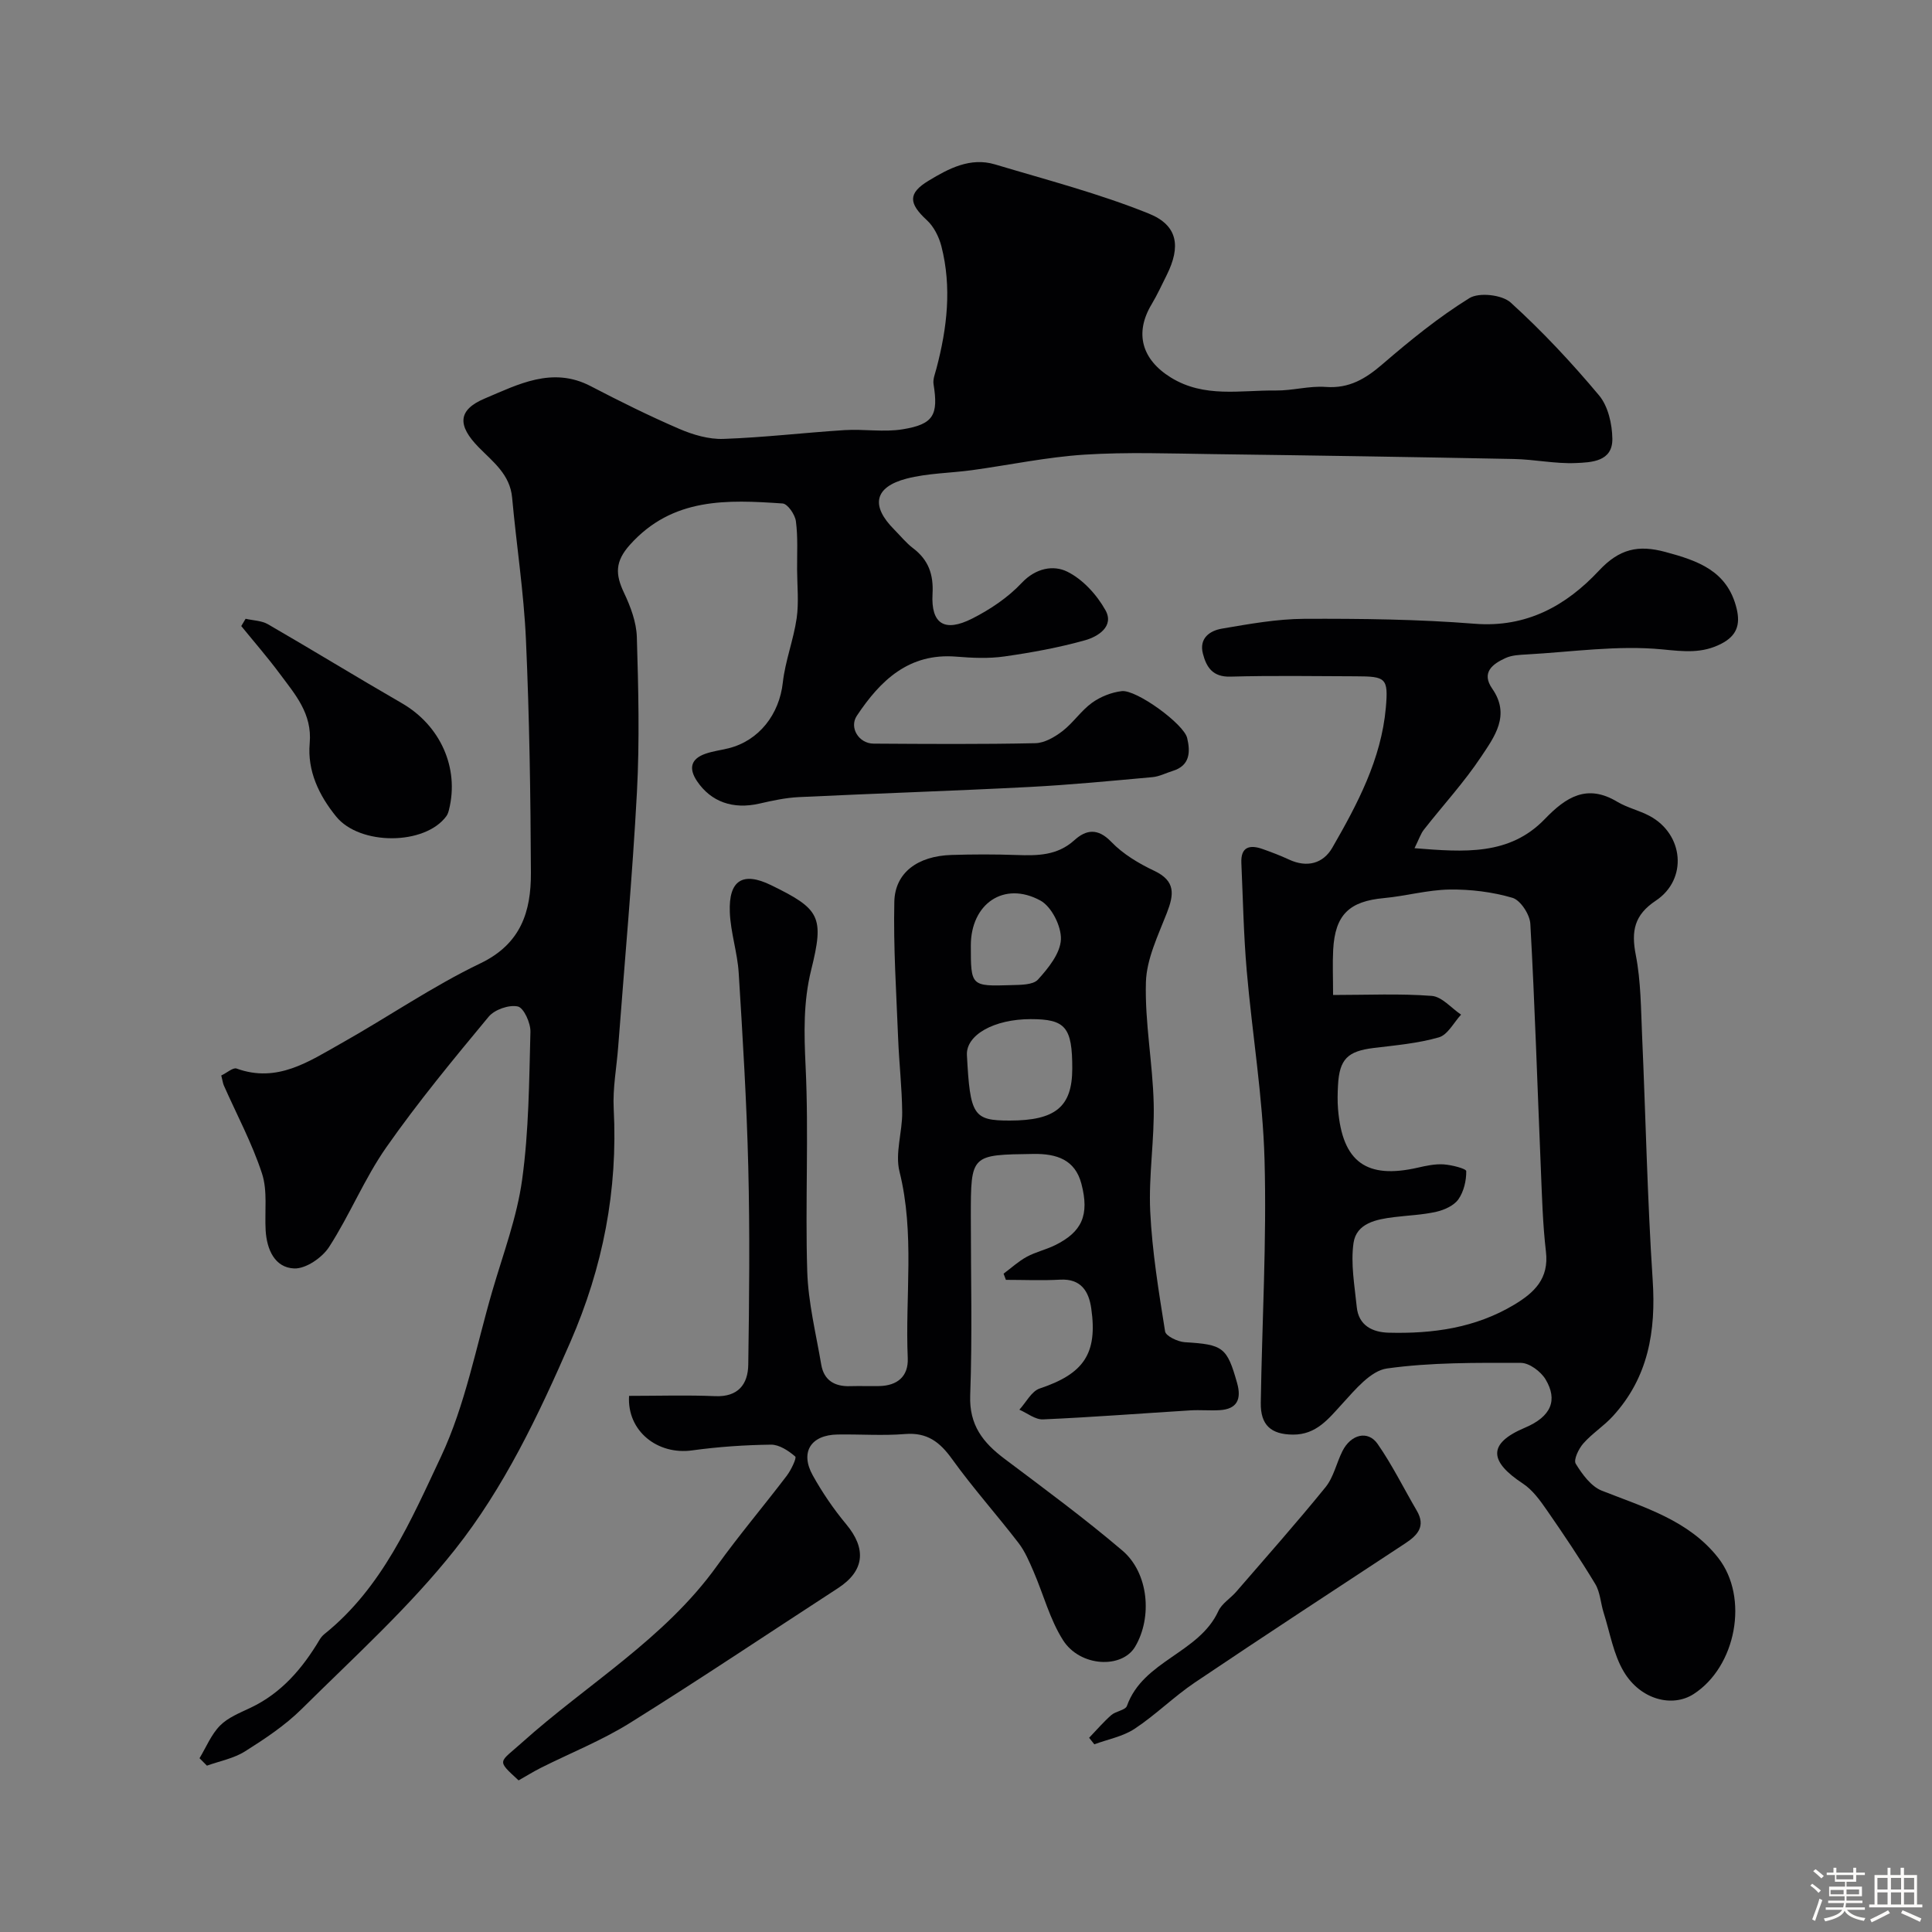
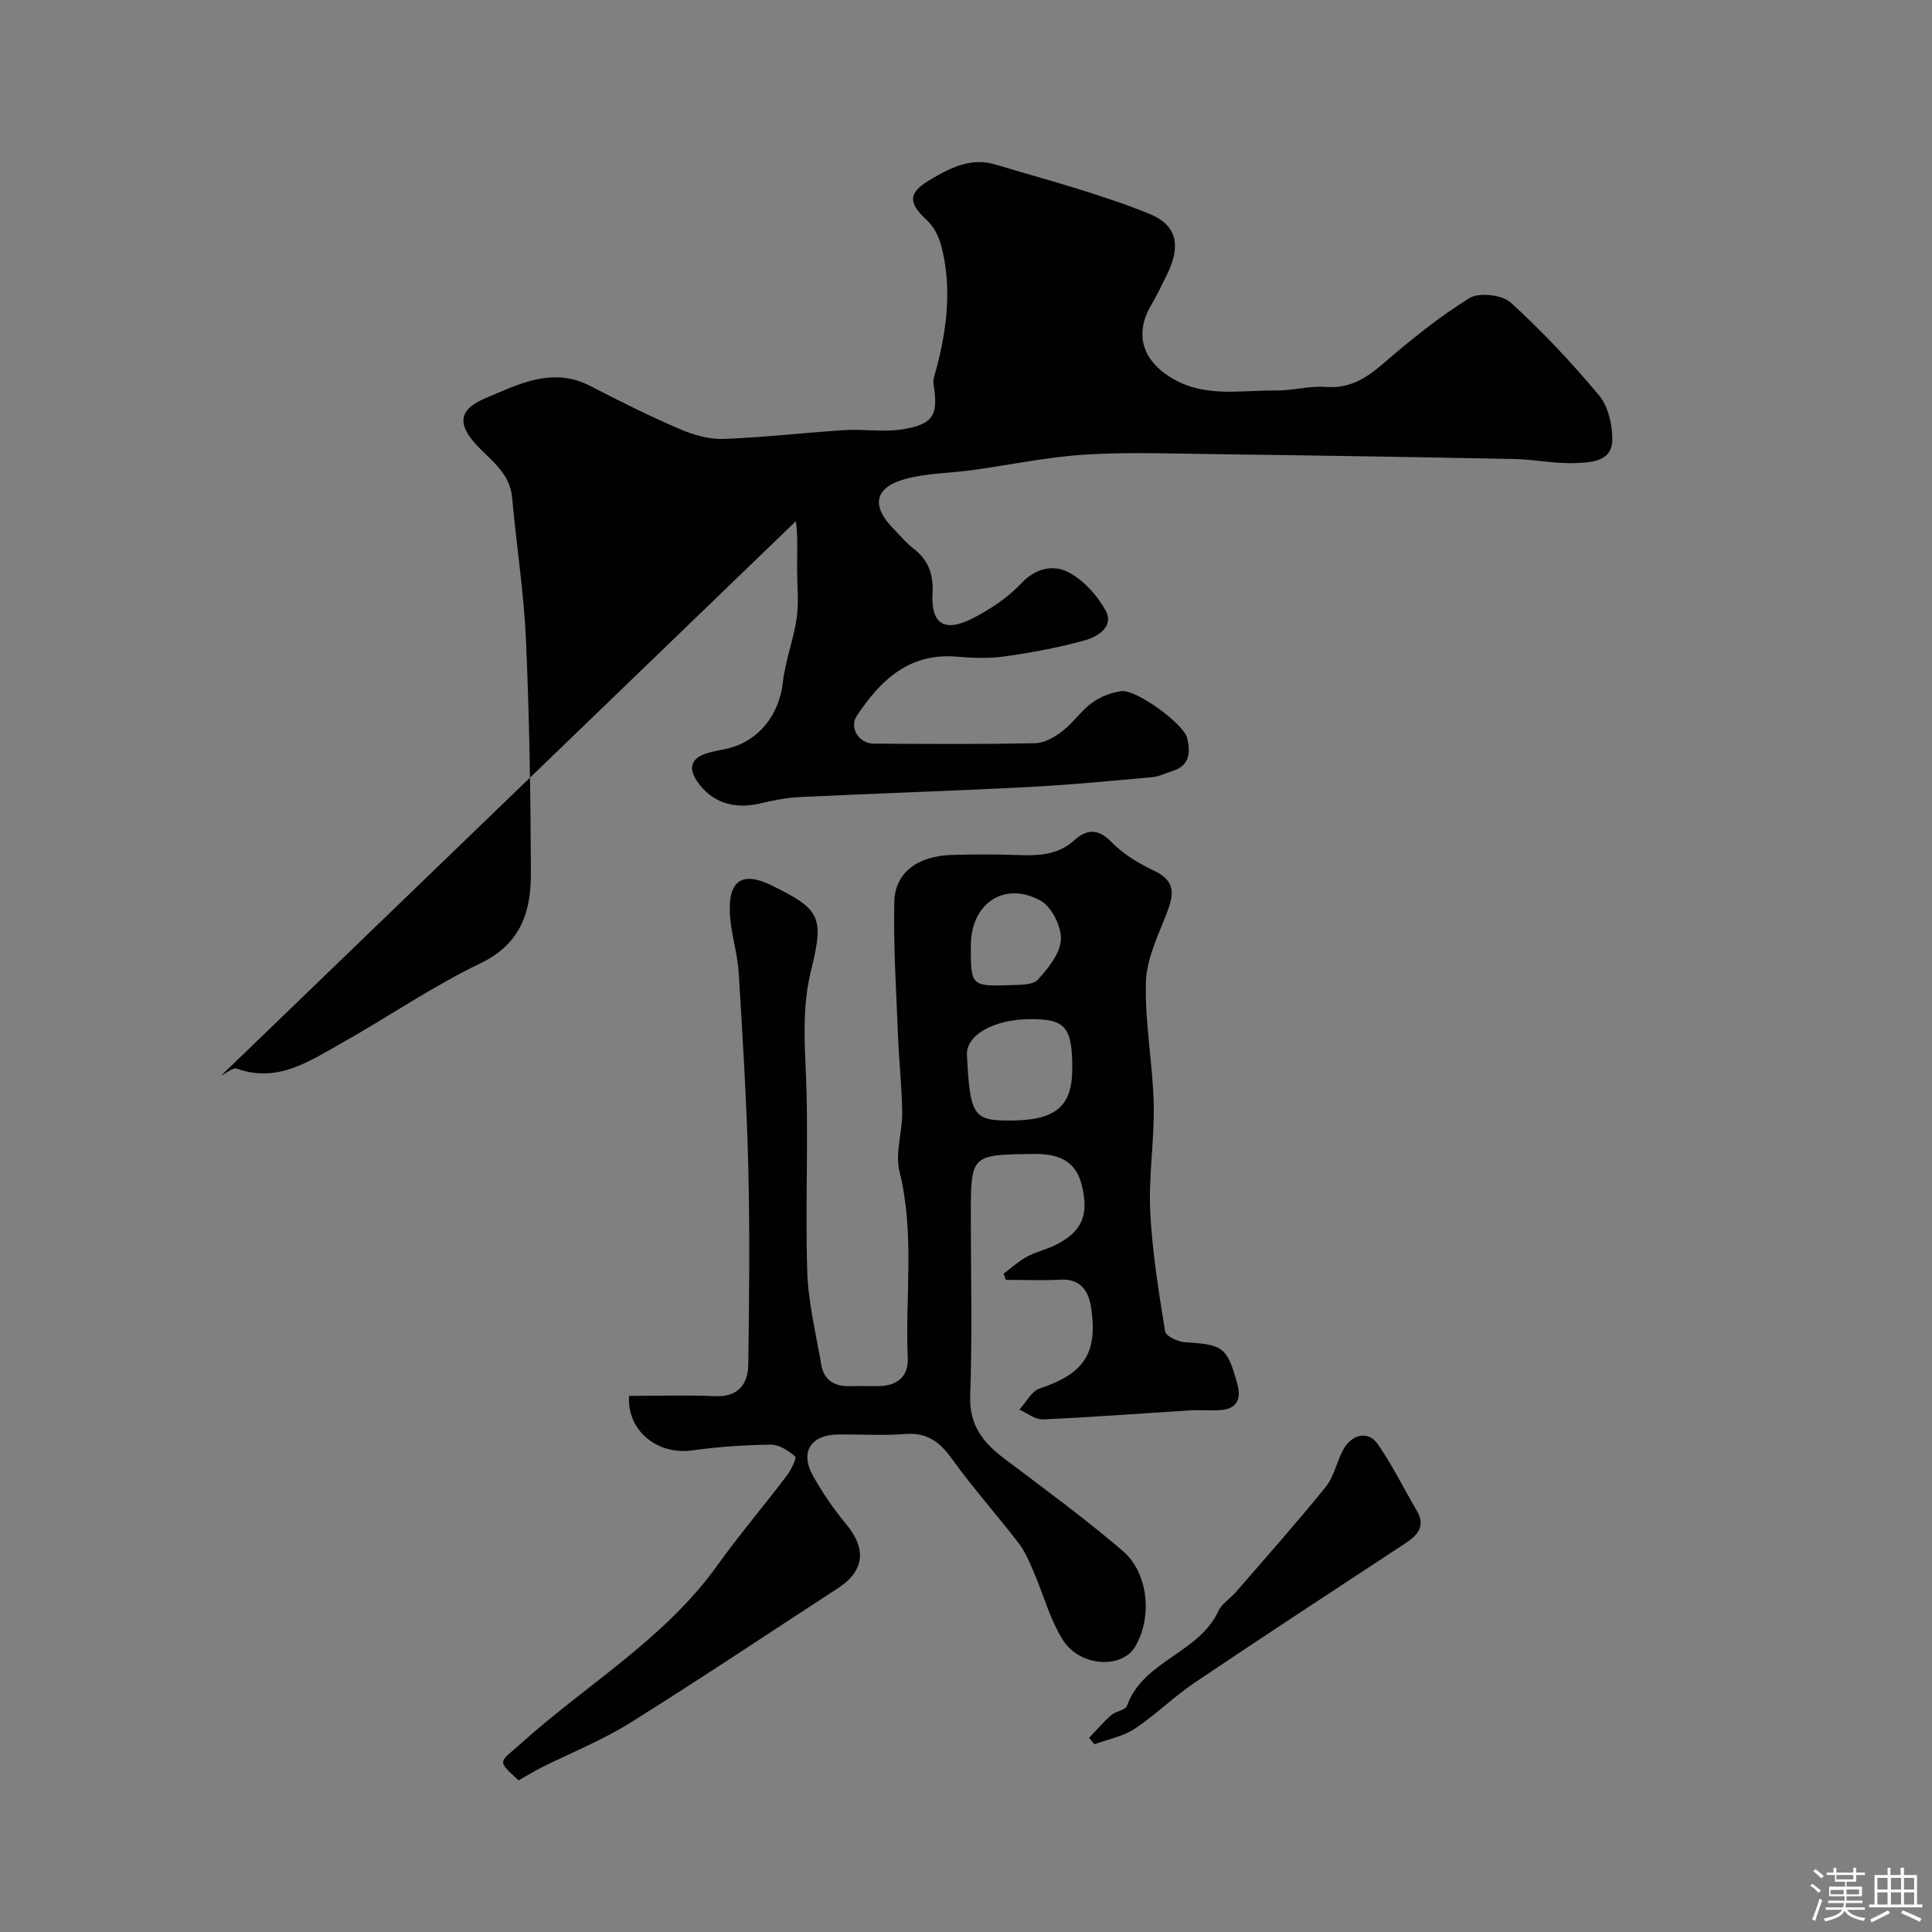
<svg xmlns="http://www.w3.org/2000/svg" enable-background="new 0 0 400 400" viewBox="0 0 400 400">
  <rect x="0" y="0" width="400" height="400" fill="#808080" stroke="none" />
  <path d="m374.8 390.4.4-.4c.7.5 1.3 1 1.8 1.4l-.5.5c-.5-.6-1.1-1.1-1.7-1.5zm1 7.3-.6-.3c.5-1.4 1.1-2.8 1.5-4.3.2.1.4.2.6.3-.5 1.3-1 2.8-1.5 4.3zm-.4-10.3.5-.4c.4.3 1 .8 1.7 1.4l-.5.5c-.5-.5-1.1-1-1.7-1.5zm2.5.3h1.7v-1h.6v1h3.5v-1h.6v1h1.8v.5h-1.8v1.4h-2v1h3.2v2h-3.2v.9h3.3v.5h-3.4c0 .3-.1.6-.1.9h4v.5h-3.7c.7.9 1.9 1.5 3.8 1.7-.1.2-.2.4-.3.6-2.1-.4-3.5-1.1-4-2.1-.4 1-1.8 1.7-4 2.2-.1-.2-.2-.4-.3-.6 2.1-.4 3.4-1 3.8-1.8h-3.4v-.5h3.6c.1-.3.1-.6.2-.9h-3.3v-.5h3.4c0-.3 0-.6 0-.9h-3.2v-2h3.3v-1h-2.1v-1.4h-1.7v-.5zm1.1 3.5v1h2.7c0-.3 0-.4 0-.4 0-.1 0-.2 0-.2 0-.1 0-.2 0-.3h-2.7zm1.2-3v.9h3.5v-.9zm4.7 3h-2.6v.6.4h2.6z" fill="#fcfbfa" />
  <path d="m393.6 386.7h.6v1.5h2.7v6.1h1.1v.6h-11v-.6h1.1v-6.1h2.7v-1.5h.6v1.5h2.1v-1.5zm-2.7 8.8.4.6c-1.2.6-2.5 1.3-3.8 1.9-.1-.2-.2-.4-.3-.6 1.2-.6 2.5-1.2 3.7-1.9zm-2.2-6.7v2.4h2.1v-2.4zm0 3v2.5h2.1v-2.5zm2.8-3v2.4h2.1v-2.4zm0 3v2.5h2.1v-2.5zm6 6.1c-1.4-.7-2.7-1.3-3.9-1.8l.3-.6c1.5.6 2.7 1.2 3.9 1.7zm-1.2-9.1h-2.1v2.4h2.1zm-2.1 3v2.5h2.1v-2.5z" fill="#fcfbfa" />
  <g fill="#010103">
-     <path d="m45.81 222.67c1.2-.57 2.44-1.7 3.17-1.44 8.42 3.06 14.99-1.47 21.65-5.21 9.67-5.43 18.87-11.79 28.83-16.57 8.43-4.05 10.49-10.76 10.46-18.73-.07-16.1-.31-32.21-1.03-48.3-.44-9.82-1.97-19.59-2.86-29.39-.44-4.8-3.94-7.39-6.9-10.4-4.42-4.5-4.44-7.74 1.25-10.13 6.86-2.89 13.97-6.69 21.9-2.56 6.03 3.14 12.13 6.17 18.37 8.86 2.84 1.22 6.1 2.18 9.13 2.07 8.37-.29 16.72-1.29 25.08-1.82 4-.25 8.12.47 12.03-.17 6.42-1.04 7.41-2.98 6.39-9.35-.16-1.02.32-2.17.6-3.24 2.21-8.36 3.2-16.79 1.03-25.29-.5-1.95-1.56-4.08-3.01-5.41-3.77-3.47-3.97-5.57.36-8.18 4.16-2.52 8.63-4.9 13.75-3.37 10.68 3.2 21.53 6.02 31.84 10.18 6.07 2.45 6.62 6.85 3.73 12.68-1.02 2.05-1.98 4.14-3.15 6.1-3.61 6.01-2 11.46 3.98 15.16 6.93 4.28 14.42 2.6 21.75 2.69 3.43.04 6.91-.99 10.3-.74 4.9.37 8.31-1.72 11.84-4.77 5.69-4.9 11.57-9.68 17.93-13.62 1.99-1.23 6.76-.7 8.54.92 6.54 5.93 12.62 12.44 18.29 19.21 1.88 2.24 2.72 5.94 2.76 8.99.07 4.76-4.36 4.89-7.6 5.03-4.24.18-8.52-.76-12.79-.84-20.76-.41-41.53-.74-62.3-1.01-8.87-.12-17.77-.45-26.6.11-7.79.5-15.51 2.14-23.27 3.21-4.53.62-9.21.62-13.59 1.76-6.68 1.75-7.43 5.63-2.53 10.54 1.29 1.3 2.46 2.77 3.9 3.86 3.2 2.43 4.26 5.44 4.03 9.47-.34 6.2 2.47 8 8.21 5.1 3.73-1.89 7.42-4.36 10.26-7.39 2.93-3.11 6.59-3.72 9.41-2.33 3.22 1.58 6.13 4.78 7.92 7.98 1.87 3.34-1.53 5.47-4.19 6.22-5.46 1.53-11.1 2.56-16.72 3.36-3.27.47-6.67.31-9.98.04-9.81-.79-15.71 4.92-20.58 12.24-1.63 2.44.4 5.75 3.46 5.77 11.16.07 22.33.15 33.49-.09 1.91-.04 4.02-1.27 5.62-2.5 2.22-1.71 3.85-4.22 6.11-5.86 1.75-1.26 4.03-2.17 6.17-2.42 3.02-.35 12.85 6.79 13.54 9.71.67 2.82.64 5.7-2.99 6.81-1.4.43-2.77 1.16-4.19 1.29-8.52.77-17.04 1.6-25.58 2.04-15.86.82-31.74 1.33-47.6 2.09-2.76.13-5.51.73-8.22 1.35-5.45 1.24-10.01-.35-12.91-4.67-1.77-2.65-1.25-4.61 1.77-5.66 1.52-.53 3.16-.73 4.74-1.12 6.37-1.58 10.54-7.07 11.26-13.59.5-4.5 2.22-8.85 2.87-13.34.47-3.29.11-6.7.09-10.05s.19-6.74-.25-10.05c-.18-1.37-1.71-3.59-2.75-3.66-11.44-.78-22.76-1.3-31.59 8.53-3.15 3.5-3.04 6.17-1.25 9.95 1.35 2.84 2.56 6.06 2.66 9.14.32 10.71.59 21.46.02 32.15-.94 17.59-2.55 35.14-3.88 52.71-.32 4.27-1.15 8.56-.93 12.8.88 16.88-2.21 32.82-8.99 48.37-6.6 15.14-13.7 30.1-23.88 42.94-9.43 11.91-20.88 22.24-31.72 32.99-3.44 3.41-7.62 6.18-11.74 8.78-2.33 1.47-5.24 2.01-7.89 2.96-.51-.51-1.02-1.03-1.53-1.54 1.38-2.29 2.42-4.91 4.25-6.76 1.65-1.67 4.09-2.63 6.3-3.68 6.44-3.05 10.78-8.17 14.33-14.13.25-.42.59-.82.97-1.13 11.99-9.62 17.91-23.5 24.13-36.71 5.06-10.75 7.29-22.85 10.66-34.39 2.22-7.62 5.08-15.18 6.15-22.97 1.4-10.1 1.45-20.41 1.72-30.63.05-1.82-1.38-4.97-2.61-5.24-1.82-.4-4.81.64-6.04 2.12-7.31 8.81-14.63 17.67-21.19 27.04-4.53 6.47-7.55 13.99-11.85 20.64-1.43 2.21-4.81 4.53-7.21 4.44-4.03-.16-5.68-3.91-5.92-7.86-.23-3.96.43-8.18-.76-11.81-2.05-6.27-5.23-12.18-7.91-18.25-.18-.42-.23-.92-.52-2.03z" />
-     <path d="m292.86 175.61c10.29.82 19.66 1.57 26.99-6.05 4.37-4.54 8.72-7.32 14.97-3.57 2.07 1.24 4.55 1.79 6.69 2.93 7.1 3.78 7.96 13.13 1.31 17.55-4.45 2.96-5.12 6.27-4.15 11.24 1.07 5.46 1.06 11.15 1.31 16.75.75 16.86 1.08 33.74 2.19 50.57.7 10.59-.91 20.16-8.25 28.18-1.86 2.04-4.29 3.57-6.11 5.64-.97 1.1-2.07 3.39-1.57 4.2 1.34 2.18 3.17 4.7 5.4 5.58 8.75 3.45 17.97 6.11 24.07 13.87 6.49 8.26 3.71 22.6-5.07 28.24-4.4 2.83-10.97 1.18-14.43-4.6-2.17-3.62-2.88-8.11-4.19-12.23-.63-1.99-.71-4.26-1.75-5.98-3.14-5.2-6.54-10.26-10-15.25-1.41-2.03-2.96-4.2-4.97-5.52-6.87-4.52-7.46-8.24.4-11.56 5.5-2.32 6.85-5.74 4.29-10.02-.98-1.63-3.36-3.41-5.11-3.41-9.26-.02-18.6-.12-27.73 1.16-3.36.47-6.54 4.35-9.19 7.24-2.91 3.18-5.42 6.48-10.27 6.45-4.54-.03-6.73-1.97-6.66-6.58.26-16.76 1.24-33.54.78-50.28-.36-13.09-2.56-26.12-3.69-39.2-.64-7.41-.78-14.86-1.11-22.29-.15-3.37 1.75-3.83 4.42-2.88 1.84.65 3.67 1.35 5.44 2.17 3.73 1.74 7.07.84 8.97-2.45 5.21-9.04 10.13-18.33 11.08-28.96.55-6.21 0-6.51-6.2-6.53-8.66-.03-17.33-.17-25.99.07-3.64.1-4.95-1.93-5.68-4.75-.83-3.21 1.43-4.76 3.94-5.19 5.64-.96 11.35-2 17.04-2.03 11.76-.05 23.57.09 35.28 1.02 10.77.86 18.99-3.78 25.73-10.99 4.24-4.54 8.15-5.39 13.77-3.87 6.76 1.82 12.84 3.91 14.74 11.72.82 3.38-.02 5.65-3.16 7.27-4 2.07-7.73 1.62-12.22 1.18-9.26-.9-18.75.53-28.14 1.05-1.46.08-3.04.15-4.32.74-2.68 1.22-5.09 2.99-2.76 6.34 3.84 5.51.44 9.98-2.3 14.1-3.52 5.3-7.89 10.04-11.83 15.07-.68.85-1.03 1.99-1.96 3.86zm-16.86 30.39c7.16 0 13.82-.32 20.43.19 2.11.16 4.05 2.53 6.07 3.88-1.51 1.63-2.76 4.17-4.59 4.7-4.35 1.25-8.96 1.65-13.49 2.2-5.41.66-7.11 2.31-7.4 7.71-.09 1.66-.13 3.34.01 5 .91 10.9 5.88 14.5 16.51 12.07 1.74-.4 3.57-.79 5.33-.68 1.67.11 4.69.88 4.7 1.4.03 1.97-.51 4.25-1.63 5.84-.92 1.3-2.89 2.19-4.55 2.57-2.85.65-5.82.75-8.74 1.11-3.69.45-7.83 1.25-8.42 5.37-.61 4.3.23 8.83.67 13.23.38 3.85 3.26 5.24 6.59 5.33 9.12.24 17.96-.97 26-5.79 4.2-2.52 7.24-5.41 6.58-10.99-.67-5.73-.82-11.52-1.06-17.29-.71-16.87-1.23-33.74-2.17-50.59-.11-1.93-2.04-4.89-3.71-5.38-4.17-1.22-8.68-1.77-13.04-1.71-4.52.07-9.02 1.35-13.56 1.77-7.19.66-10.12 3.45-10.51 10.71-.15 2.9-.02 5.78-.02 9.35z" />
+     <path d="m45.81 222.67c1.2-.57 2.44-1.7 3.17-1.44 8.42 3.06 14.99-1.47 21.65-5.21 9.67-5.43 18.87-11.79 28.83-16.57 8.43-4.05 10.49-10.76 10.46-18.73-.07-16.1-.31-32.21-1.03-48.3-.44-9.82-1.97-19.59-2.86-29.39-.44-4.8-3.94-7.39-6.9-10.4-4.42-4.5-4.44-7.74 1.25-10.13 6.86-2.89 13.97-6.69 21.9-2.56 6.03 3.14 12.13 6.17 18.37 8.86 2.84 1.22 6.1 2.18 9.13 2.07 8.37-.29 16.72-1.29 25.08-1.82 4-.25 8.12.47 12.03-.17 6.42-1.04 7.41-2.98 6.39-9.35-.16-1.02.32-2.17.6-3.24 2.21-8.36 3.2-16.79 1.03-25.29-.5-1.95-1.56-4.08-3.01-5.41-3.77-3.47-3.97-5.57.36-8.18 4.16-2.52 8.63-4.9 13.75-3.37 10.68 3.2 21.53 6.02 31.84 10.18 6.07 2.45 6.62 6.85 3.73 12.68-1.02 2.05-1.98 4.14-3.15 6.1-3.61 6.01-2 11.46 3.98 15.16 6.93 4.28 14.42 2.6 21.75 2.69 3.43.04 6.91-.99 10.3-.74 4.9.37 8.31-1.72 11.84-4.77 5.69-4.9 11.57-9.68 17.93-13.62 1.99-1.23 6.76-.7 8.54.92 6.54 5.93 12.62 12.44 18.29 19.21 1.88 2.24 2.72 5.94 2.76 8.99.07 4.76-4.36 4.89-7.6 5.03-4.24.18-8.52-.76-12.79-.84-20.76-.41-41.53-.74-62.3-1.01-8.87-.12-17.77-.45-26.6.11-7.79.5-15.51 2.14-23.27 3.21-4.53.62-9.21.62-13.59 1.76-6.68 1.75-7.43 5.63-2.53 10.54 1.29 1.3 2.46 2.77 3.9 3.86 3.2 2.43 4.26 5.44 4.03 9.47-.34 6.2 2.47 8 8.21 5.1 3.73-1.89 7.42-4.36 10.26-7.39 2.93-3.11 6.59-3.72 9.41-2.33 3.22 1.58 6.13 4.78 7.92 7.98 1.87 3.34-1.53 5.47-4.19 6.22-5.46 1.53-11.1 2.56-16.72 3.36-3.27.47-6.67.31-9.98.04-9.81-.79-15.71 4.92-20.58 12.24-1.63 2.44.4 5.75 3.46 5.77 11.16.07 22.33.15 33.49-.09 1.91-.04 4.02-1.27 5.62-2.5 2.22-1.71 3.85-4.22 6.11-5.86 1.75-1.26 4.03-2.17 6.17-2.42 3.02-.35 12.85 6.79 13.54 9.71.67 2.82.64 5.7-2.99 6.81-1.4.43-2.77 1.16-4.19 1.29-8.52.77-17.04 1.6-25.58 2.04-15.86.82-31.74 1.33-47.6 2.09-2.76.13-5.51.73-8.22 1.35-5.45 1.24-10.01-.35-12.91-4.67-1.77-2.65-1.25-4.61 1.77-5.66 1.52-.53 3.16-.73 4.74-1.12 6.37-1.58 10.54-7.07 11.26-13.59.5-4.5 2.22-8.85 2.87-13.34.47-3.29.11-6.7.09-10.05s.19-6.74-.25-10.05z" />
    <path d="m130.24 289c6.2 0 12.02-.19 17.83.06 4.78.2 6.79-2.49 6.85-6.52.2-13.66.34-27.34 0-41-.33-13.38-1.15-26.75-1.98-40.11-.26-4.21-1.68-8.37-1.84-12.58-.26-6.65 2.72-8.43 8.54-5.59 10.16 4.96 11.05 6.51 8.3 17.58-1.64 6.63-1.47 13.12-1.15 19.9.68 14.13-.1 28.33.34 42.48.2 6.46 1.81 12.89 2.9 19.31.56 3.28 2.8 4.57 6.01 4.46 2-.06 4 .02 6-.02 3.76-.08 6.06-2.01 5.9-5.78-.56-12.86 1.49-25.8-1.71-38.63-.95-3.8.6-8.17.56-12.27-.05-5.1-.64-10.18-.84-15.28-.37-9.43-1-18.88-.79-28.3.13-6.05 4.85-9.48 11.81-9.7 4.5-.14 9-.15 13.5.01 4.32.15 8.42.14 11.96-3.06 2.43-2.2 4.84-2.58 7.65.34 2.43 2.53 5.68 4.47 8.89 5.99 4.47 2.11 4.1 4.91 2.61 8.74-1.81 4.66-4.19 9.5-4.33 14.32-.24 8.36 1.41 16.76 1.61 25.16.18 7.42-1.07 14.89-.72 22.29.4 8.32 1.76 16.61 3.08 24.86.16.97 2.64 2.14 4.1 2.23 7.91.48 8.72 1.02 10.82 8.49.92 3.29.01 5.37-3.64 5.58-1.99.12-4.01-.08-6 .04-10.19.63-20.36 1.42-30.56 1.87-1.6.07-3.26-1.3-4.89-2.01 1.39-1.51 2.51-3.82 4.22-4.39 9.07-3.03 12.02-7.18 10.66-16.59-.5-3.5-2.1-6.18-6.44-5.94-3.73.21-7.49.04-11.23.04-.16-.43-.32-.85-.48-1.28 1.59-1.18 3.07-2.55 4.79-3.49 1.84-1 3.97-1.47 5.86-2.4 5.56-2.74 7.17-6.21 5.46-12.73-1.3-4.94-5.05-6.24-9.91-6.17-12.98.19-12.98.06-12.98 12.98 0 12.33.32 24.68-.13 36.99-.23 6.18 2.65 9.8 7.11 13.15 8.24 6.2 16.56 12.33 24.4 19 5.45 4.64 6.24 13.83 2.63 19.91-2.72 4.59-11.39 4.2-14.92-1.36-2.73-4.29-4.05-9.47-6.1-14.21-.89-2.05-1.78-4.18-3.12-5.92-4.5-5.85-9.44-11.37-13.74-17.35-2.54-3.54-5.16-5.57-9.74-5.2-4.64.38-9.33.02-13.99.1-5.54.09-7.81 3.67-5.11 8.49 1.98 3.55 4.31 6.97 6.91 10.09 4.25 5.1 3.79 9.66-1.7 13.23-14.35 9.32-28.57 18.86-43.08 27.91-5.8 3.62-12.26 6.19-18.4 9.27-1.58.79-3.08 1.74-4.65 2.62-4.69-4.32-4.03-3.58.69-7.82 13.51-12.13 29.54-21.48 40.38-36.59 4.58-6.38 9.68-12.39 14.44-18.65.9-1.18 2.1-3.7 1.77-3.99-1.39-1.2-3.32-2.48-5.03-2.46-5.43.07-10.88.44-16.26 1.18-7.2 1.03-13.57-3.99-13.12-11.28zm78.8-57c9.49 0 12.94-2.85 12.96-10.72.02-8.6-1.39-10.29-8.61-10.28-7.59 0-13.41 3.28-13.2 7.44.66 12.53 1.33 13.56 8.85 13.56zm-8.04-36.24c0 8.4 0 8.46 8.32 8.2 1.92-.06 4.54-.01 5.58-1.15 2.15-2.36 4.63-5.44 4.75-8.32.11-2.7-1.94-6.8-4.26-8.05-7.54-4.09-14.39.68-14.39 9.32z" />
    <path d="m225.49 359.79c1.52-1.58 2.95-3.26 4.59-4.7.94-.82 2.92-1.01 3.24-1.9 3.36-9.42 14.9-10.87 18.92-19.62.72-1.57 2.5-2.63 3.7-4.01 6.21-7.18 12.52-14.29 18.5-21.66 1.68-2.07 2.26-5.01 3.5-7.47 1.75-3.48 5.28-4.36 7.28-1.48 3.04 4.37 5.4 9.19 8.1 13.8 1.9 3.23.21 5.08-2.37 6.78-14.55 9.57-29.14 19.1-43.59 28.83-4.33 2.92-8.09 6.69-12.44 9.56-2.43 1.61-5.54 2.18-8.35 3.22-.36-.47-.72-.91-1.08-1.35z" />
-     <path d="m50.85 128.11c1.55.36 3.3.37 4.62 1.13 9.29 5.37 18.44 10.99 27.73 16.35 7.93 4.58 11.93 13.35 9.76 22.05-.11.46-.27.95-.54 1.33-4.43 6.06-17.9 6.12-22.81.1-3.6-4.42-6-9.5-5.49-15.18.55-6.16-3.04-10.14-6.22-14.43-2.51-3.38-5.29-6.57-7.95-9.84.3-.5.6-1 .9-1.51z" />
  </g>
</svg>